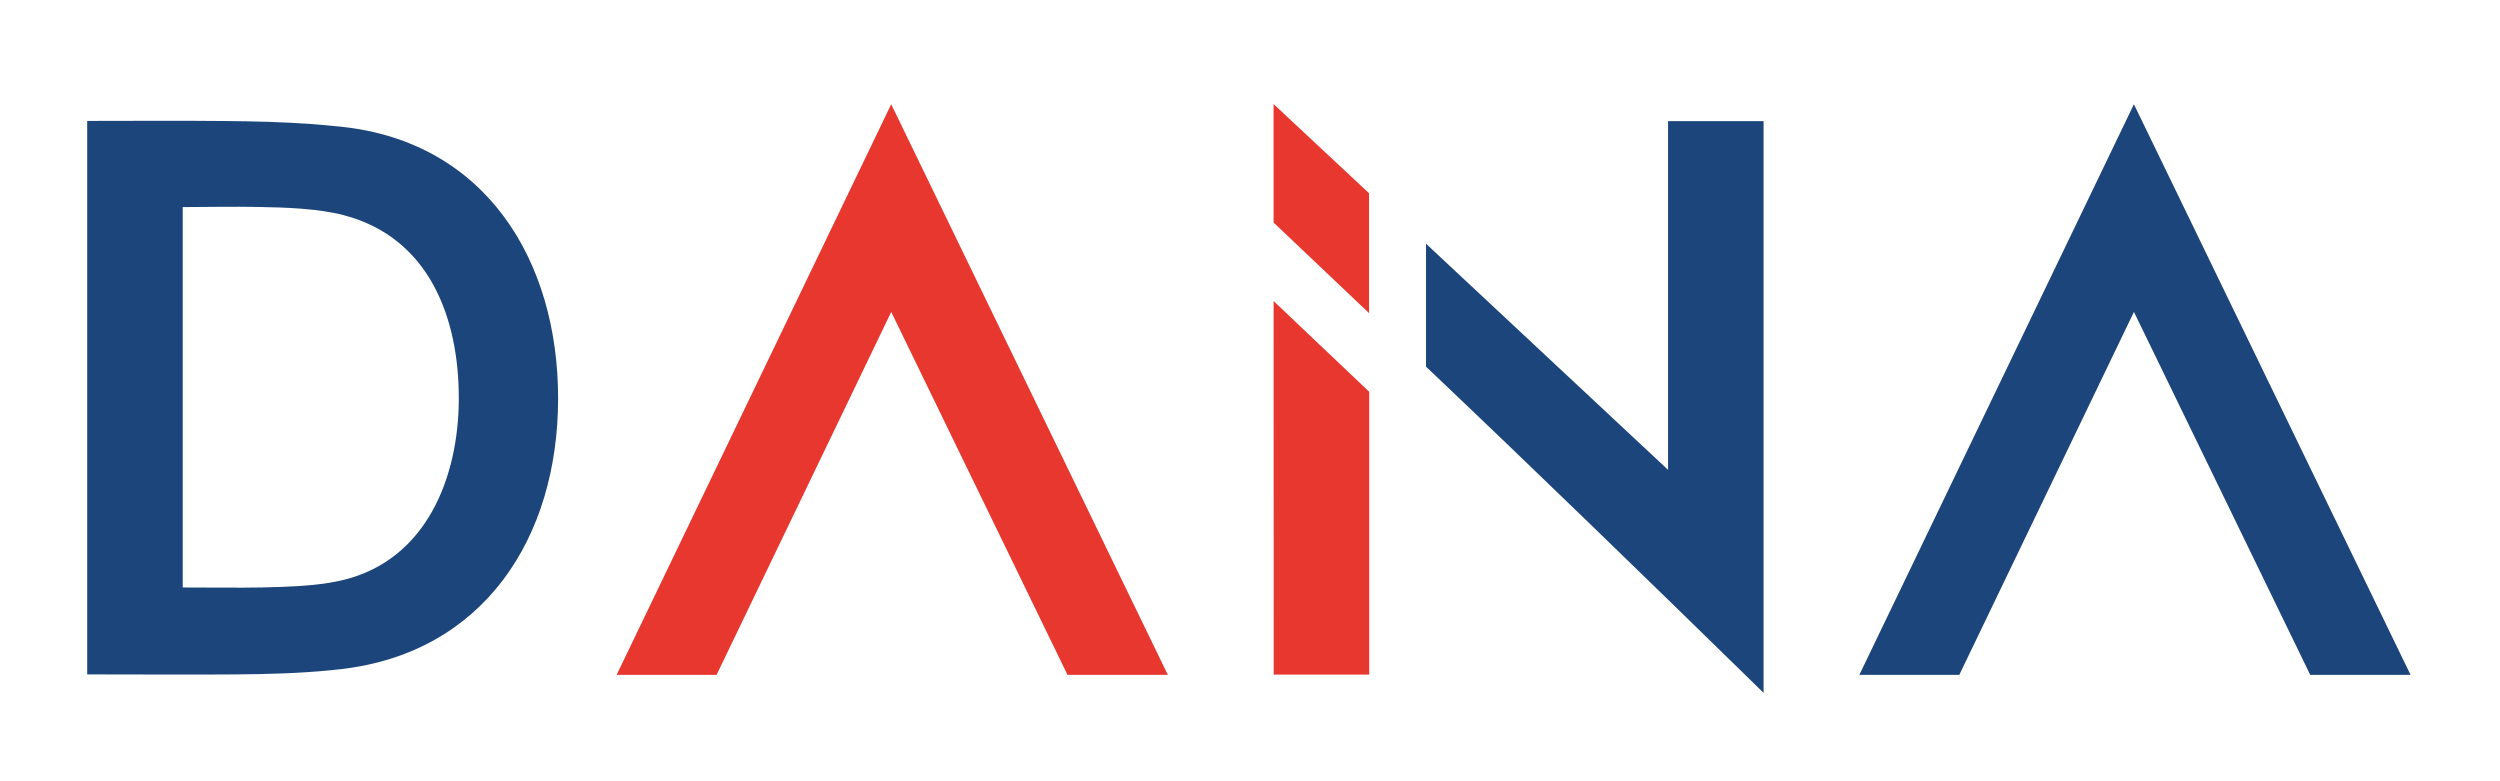
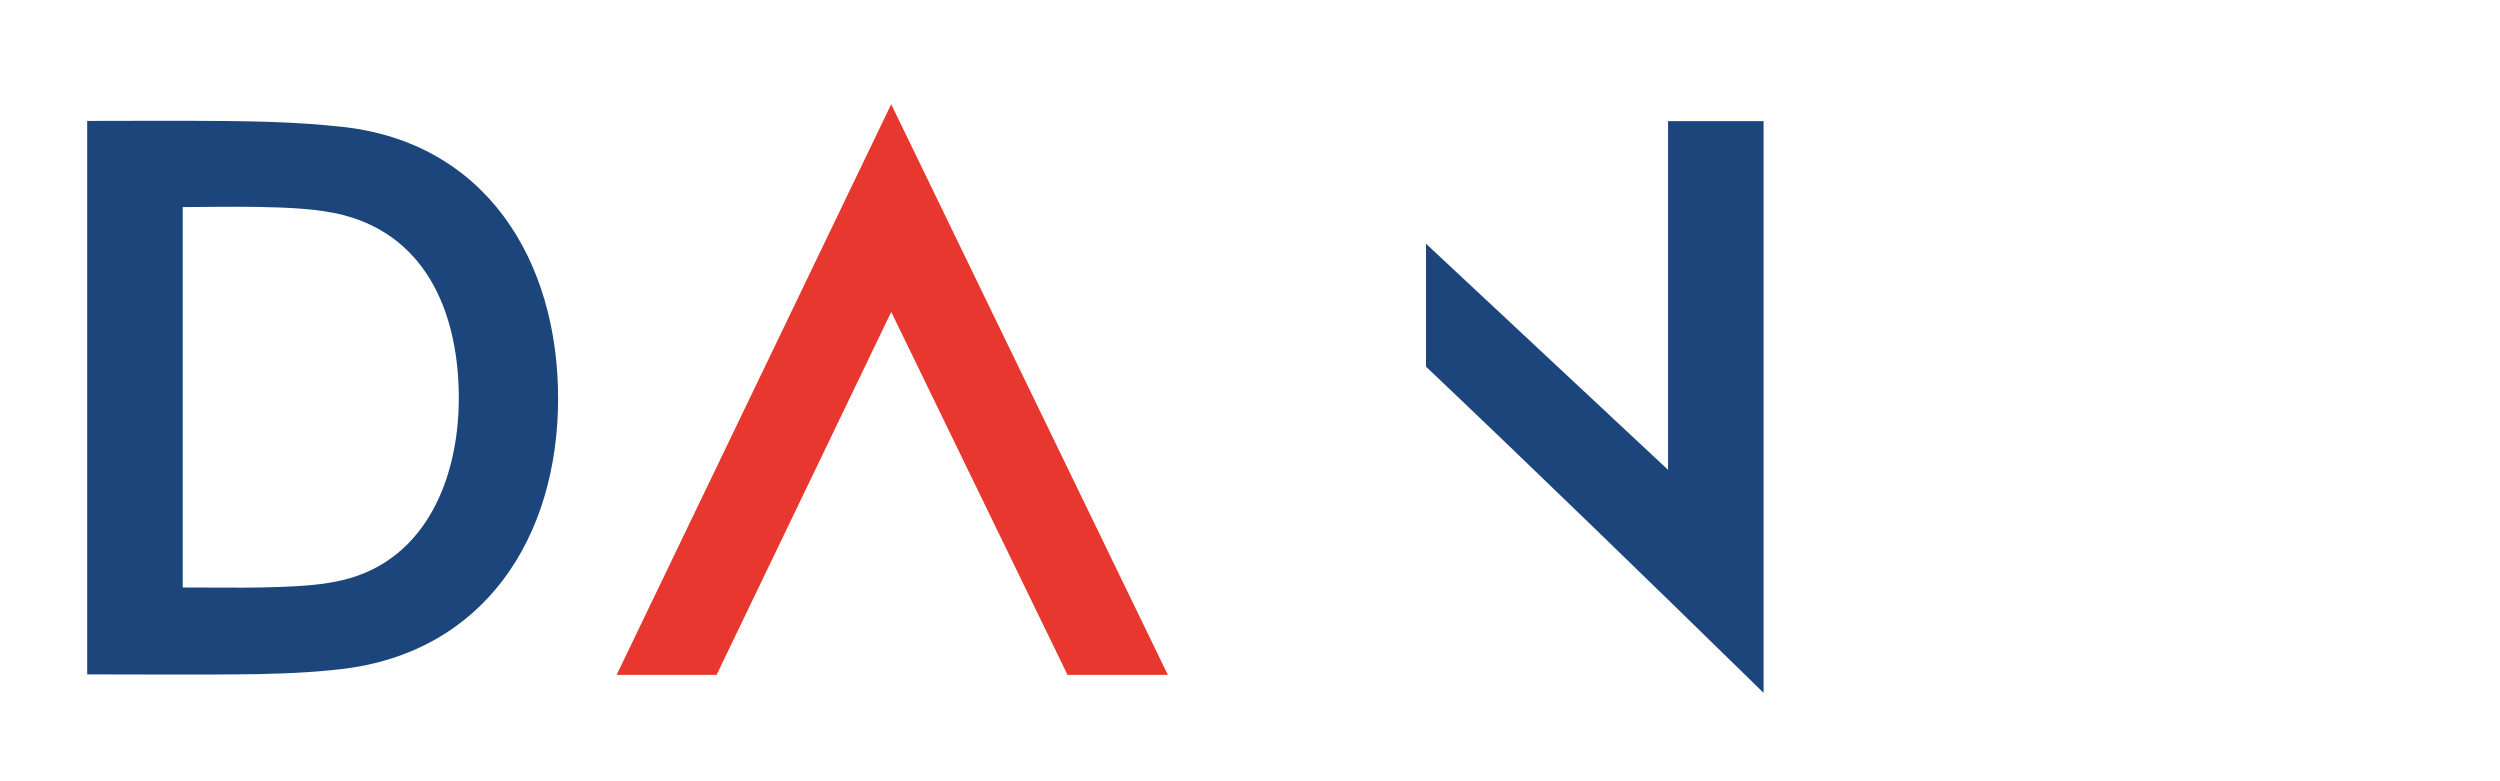
<svg xmlns="http://www.w3.org/2000/svg" style="shape-rendering:geometricPrecision; text-rendering:geometricPrecision; image-rendering:optimizeQuality; fill-rule:evenodd; clip-rule:evenodd" version="1.1" viewBox="2500.00 7700.00 16000 5000" xml:space="preserve">
  <style>
@keyframes pulse-blau {
  0% { fill: #1C467B; 
  transform: translateX(+400px);
    opacity: 1;
    } 
  50% { fill: #3a91ff; 
     transform: translateX(0);
    opacity: 1;}  
  100% { fill: #1C467B; 
  transform: translateX(+400px);
    opacity: 1;}
}

@keyframes pulse-rot{
  0% { fill: #E8372E; 
    transform: translateX(-400px);
    opacity: 1;} 
  50% { fill: #ff5e5e; 
       transform: translateX(0);
       opacity: 1;}  
  100% { fill: #E8372E; 
    transform: translateX(-400px);
    opacity: 1;}
}

.pulse_blau {
  animation: pulse-blau 2s infinite;
}

.pulse_rot {
  animation: pulse-rot 2s infinite;
}

.blau {fill:#1C467B}
.rot {fill:#E8372E}
</style>
  <g id="Ebene_x0020_1">
    <path class="blau pulse_blau" id="D" d="M4680.45 8510.72c929.09,96.11 1392.48,857.53 1391.44,1741.5 -1.04,886.91 -473.02,1625.53 -1391.21,1730.49 -22.12,2.52 -44.26,4.88 -66.42,7.06 -201.57,19.89 -403.87,24.77 -606.29,26.44 -309.44,2.54 -619.21,-0.38 -928.69,-0.02l-21.21 0.02 0 -3542.35 21.17 -0.03c290.49,-0.33 581.31,-2.09 871.78,0.77 179.37,1.76 358.44,5.95 537.41,19.04 64.09,4.71 128.1,10.47 192.02,17.08zm-1011.05 514.64l0 2434.52c47.65,0.04 95.3,0.27 142.95,0.51 163.52,0.78 327.64,2.16 491.03,-4.22 129.41,-5.04 271.68,-14.15 397.6,-45.34 529.66,-131.19 734.03,-656.84 735.34,-1157.41 1.38,-520.12 -189.52,-1032.38 -735.64,-1176.05 -164.9,-43.37 -374.84,-49.73 -545.44,-52.86 -162.1,-3.01 -323.82,0.15 -485.84,0.85z" />
    <polygon class="rot pulse_rot" id="erstes_A" points="8203.86,9696.35 7085.99,12019.35 6446.35,12019.35 8203.71,8367.09 9974.32,12019.35 9332.14,12019.35 " />
-     <polygon class="rot pulse_rot" id="i-punkt" points="11262.02,8936.92 11262.02,9704.23 10650.99,9124.28 10650.84,8365.95 " />
-     <polygon class="rot pulse_rot" id="i-rumpf" points="10651.6,12017.61 10651.12,9626.79 11263.02,10207.55 11263.02,12017.61 " />
    <path class="blau pulse_blau" id="N" d="M13175.49 10706.91l0 -2231.66 611.42 0 0 3659.12 -36 -35.19c-701.67,-685.81 -1406.1,-1371.02 -2117.88,-2046.25l-6.61 -6.25 0 -786.91 1549.07 1447.14z" />
-     <polygon class="blau pulse_blau" id="zweites_A" points="16157.21,9696.35 15039.34,12019.35 14399.7,12019.35 16157.07,8367.09 17927.67,12019.35 17285.49,12019.35 " />
  </g>
</svg>